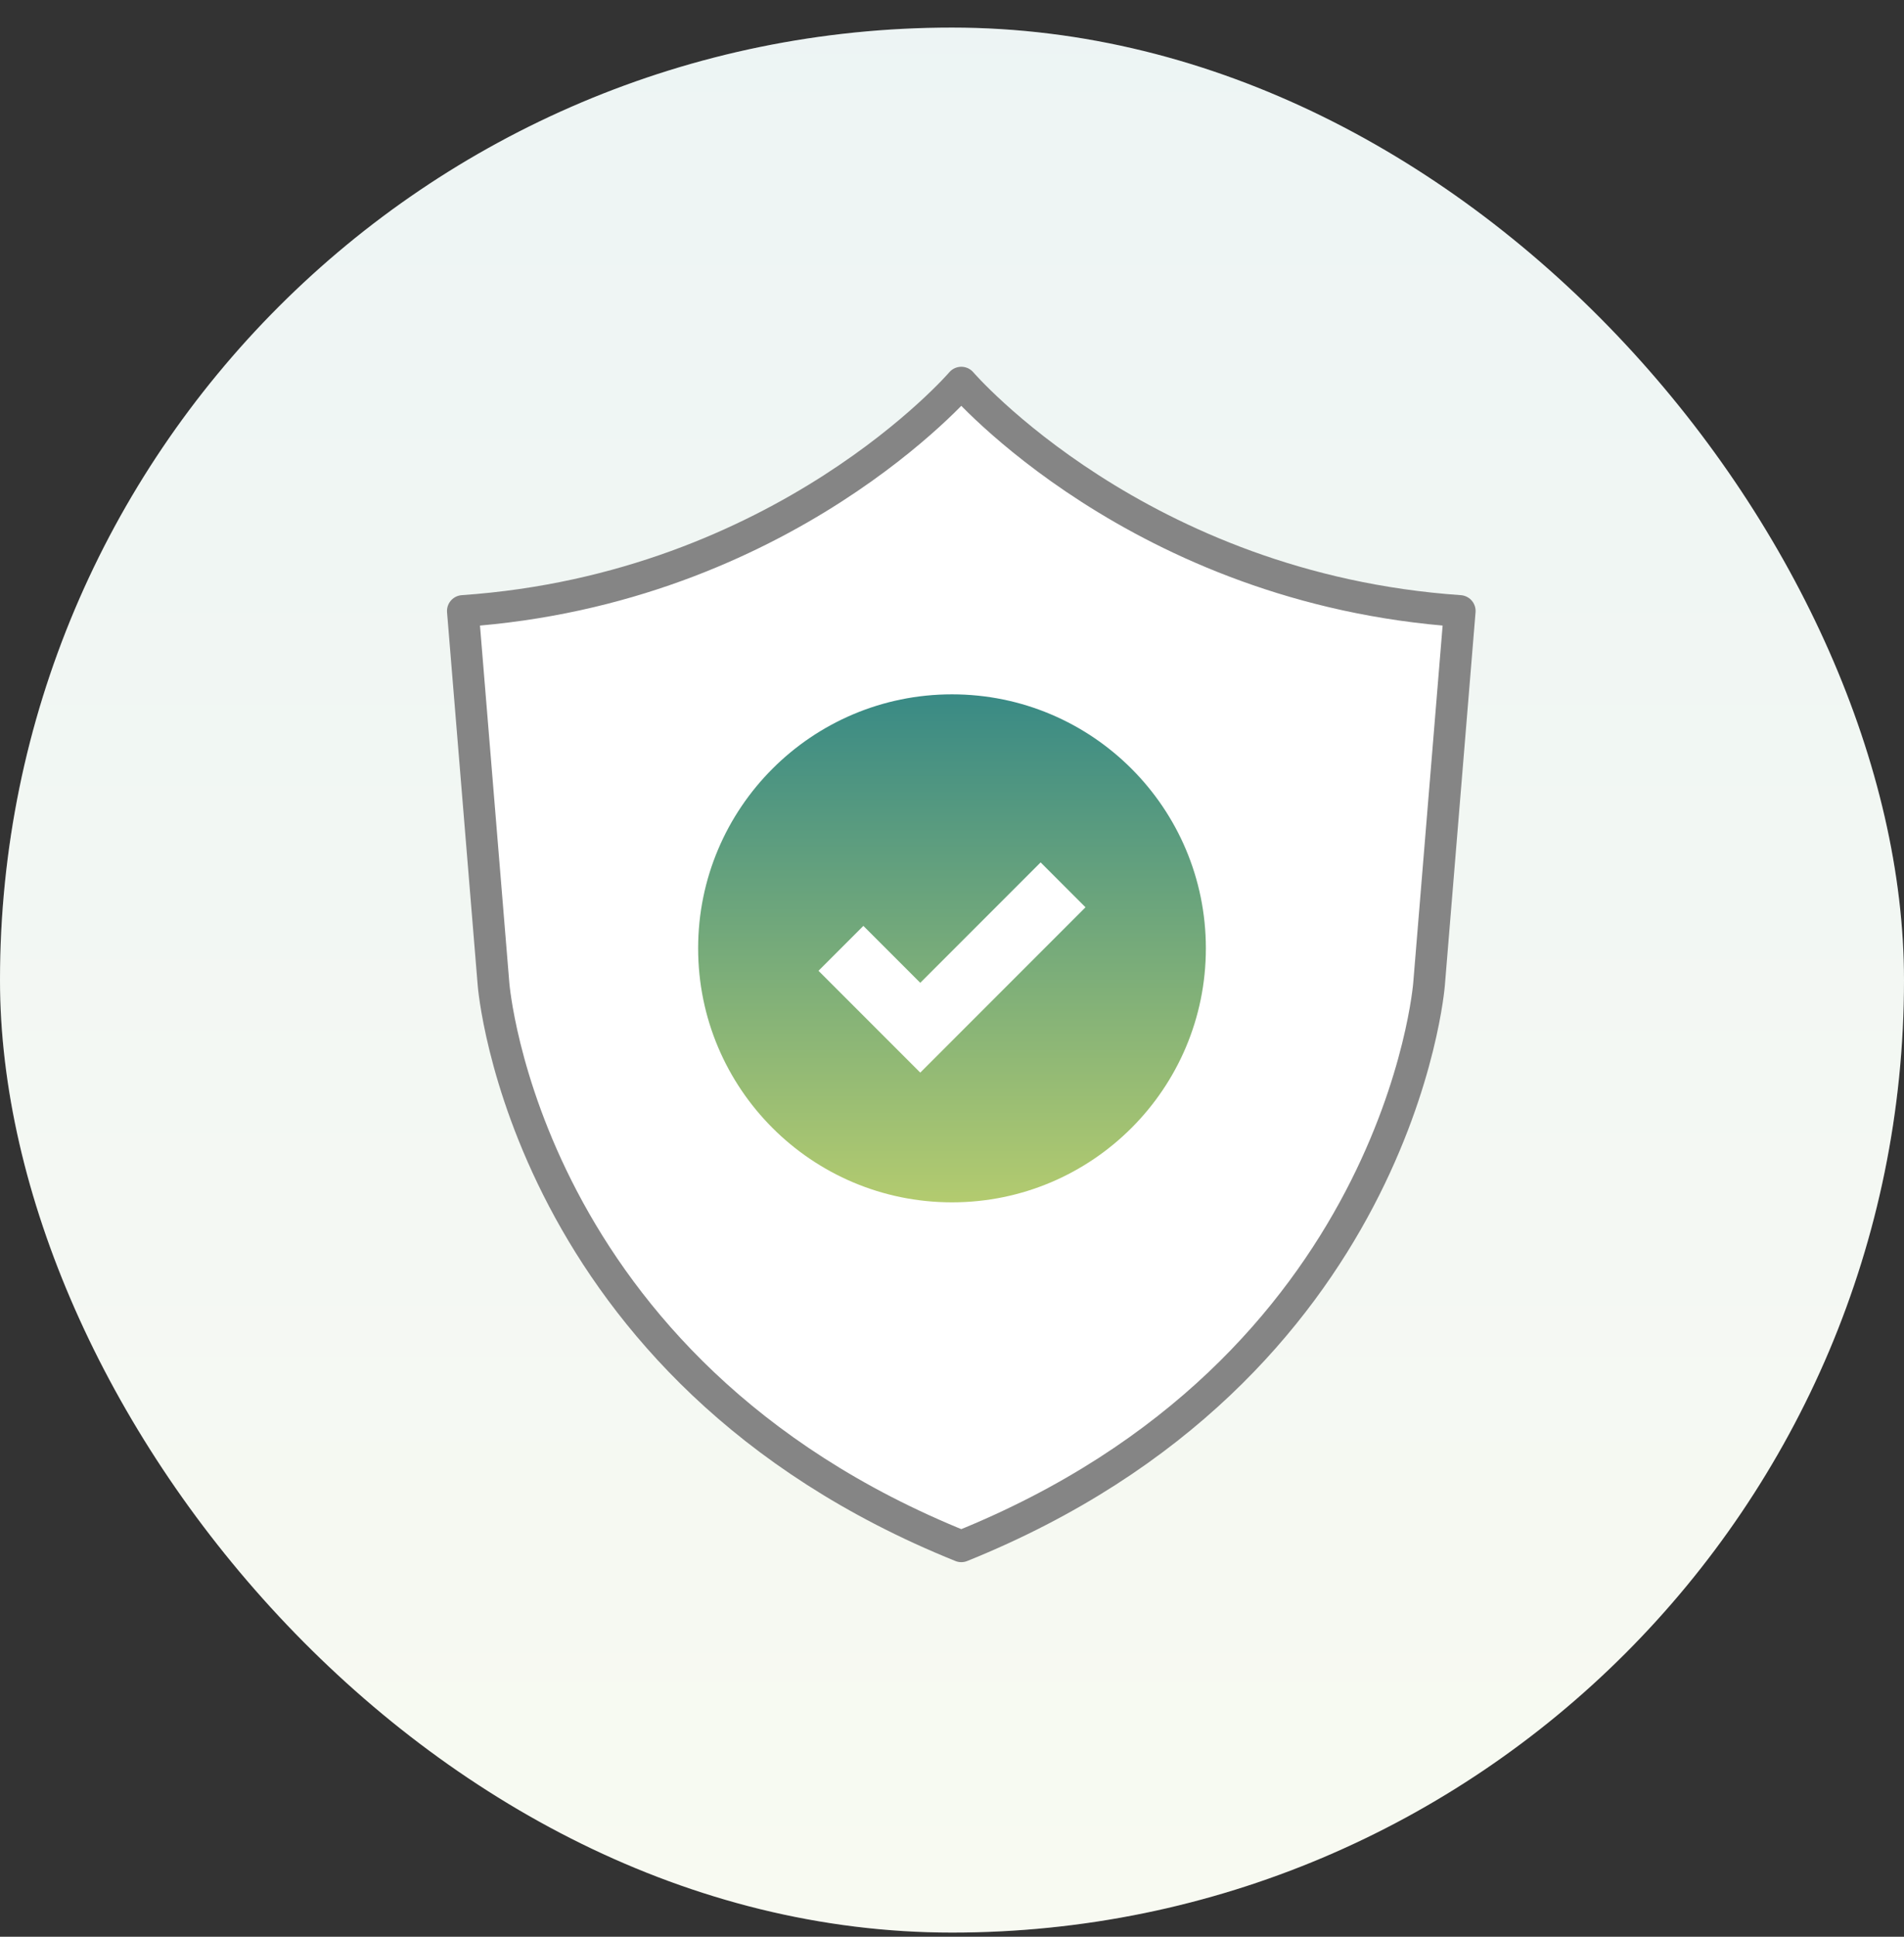
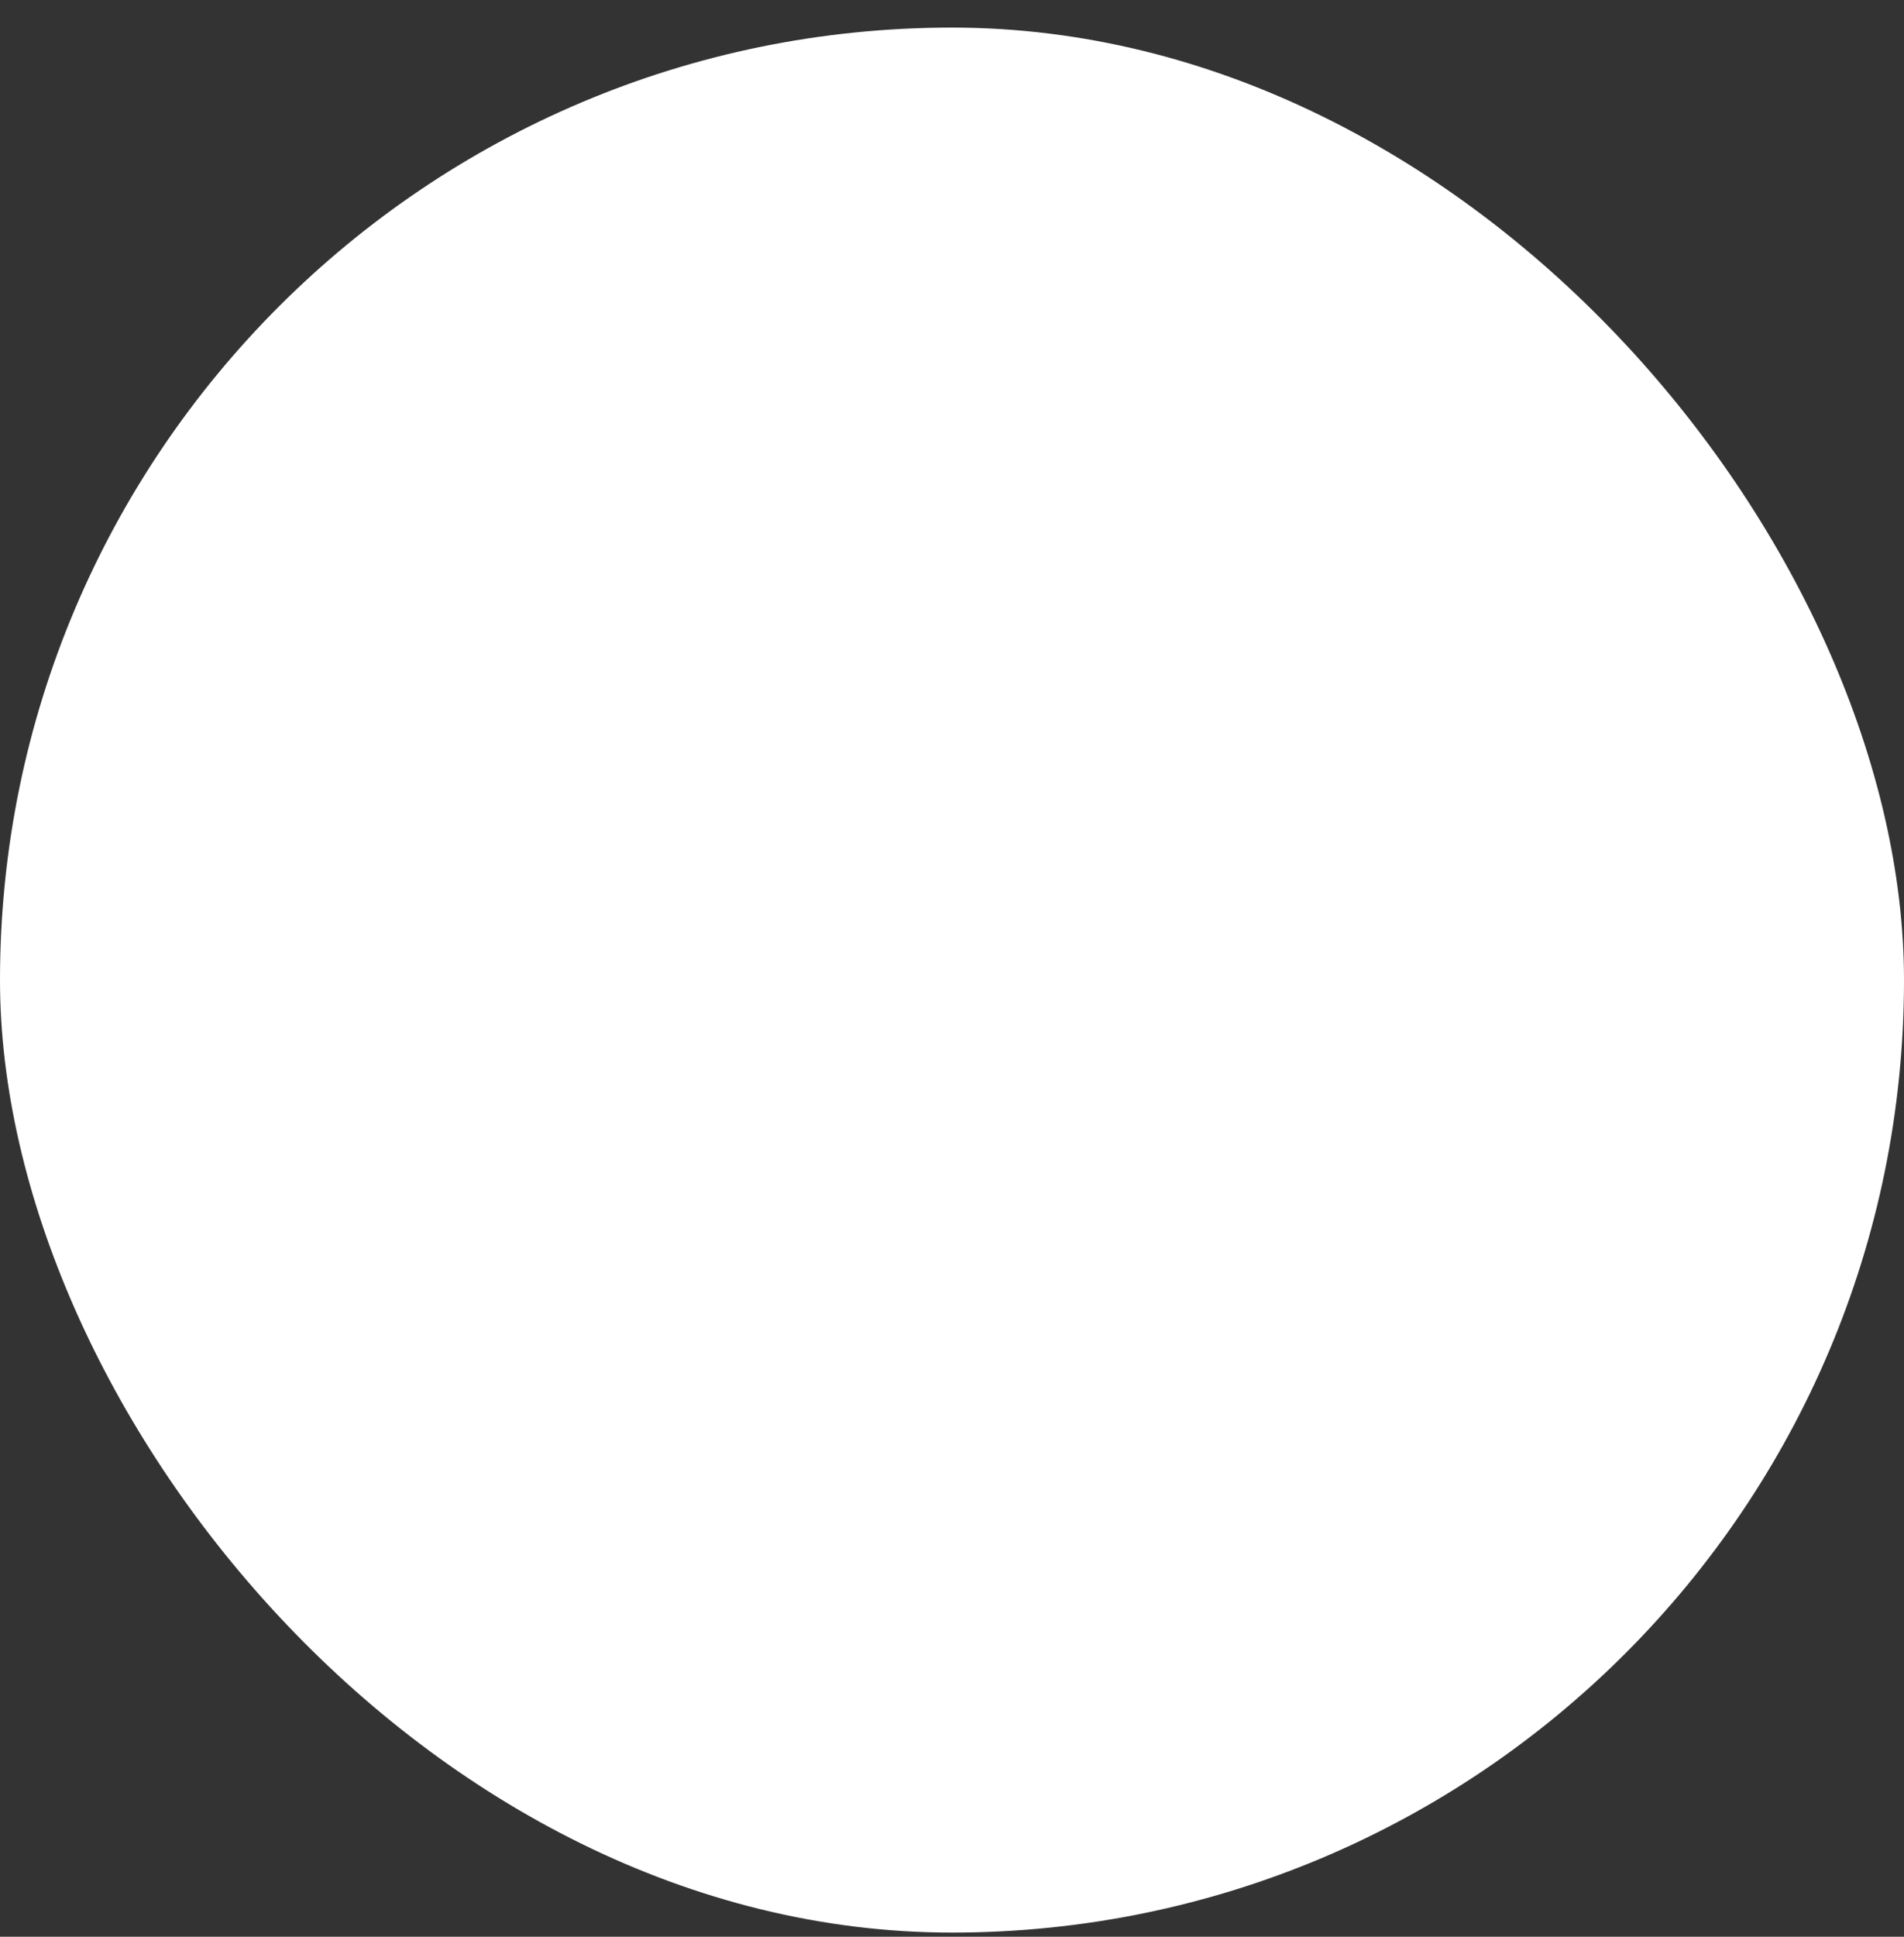
<svg xmlns="http://www.w3.org/2000/svg" width="60" height="61" viewBox="0 0 60 61" fill="none">
  <rect x="0" y="0" width="60" height="61" fill="#333333" stroke="none" />
  <g id="Frame 626704">
    <rect y="0.869" width="60" height="60" rx="30" fill="white" />
-     <rect y="0.869" width="60" height="60" rx="30" fill="url(#paint0_linear_2832_1155)" fill-opacity="0.09" />
-     <path id="Vector" d="M30.293 48.702C44.098 43.136 45.033 30.996 45.033 30.996L46 19.244C35.877 18.547 30.293 12.052 30.293 12.052C30.293 12.052 24.709 18.547 14.586 19.244L15.552 30.996C15.552 30.996 16.485 43.136 30.293 48.702Z" fill="white" stroke="#858585" stroke-linecap="round" stroke-linejoin="round" />
-     <circle id="Ellipse 263" cx="30" cy="29.869" r="8" fill="url(#paint1_linear_2832_1155)" />
    <path id="Vector 141" d="M26.5 29.869L29 32.369L33.5 27.869" stroke="white" stroke-width="2" />
  </g>
  <defs>
    <linearGradient id="paint0_linear_2832_1155" x1="30" y1="0.869" x2="30" y2="60.869" gradientUnits="userSpaceOnUse">
      <stop stop-color="#398A85" />
      <stop offset="1" stop-color="#B3CB6F" />
    </linearGradient>
    <linearGradient id="paint1_linear_2832_1155" x1="30" y1="21.869" x2="30" y2="37.869" gradientUnits="userSpaceOnUse">
      <stop stop-color="#398A85" />
      <stop offset="1" stop-color="#B3CB6F" />
    </linearGradient>
  </defs>
</svg>